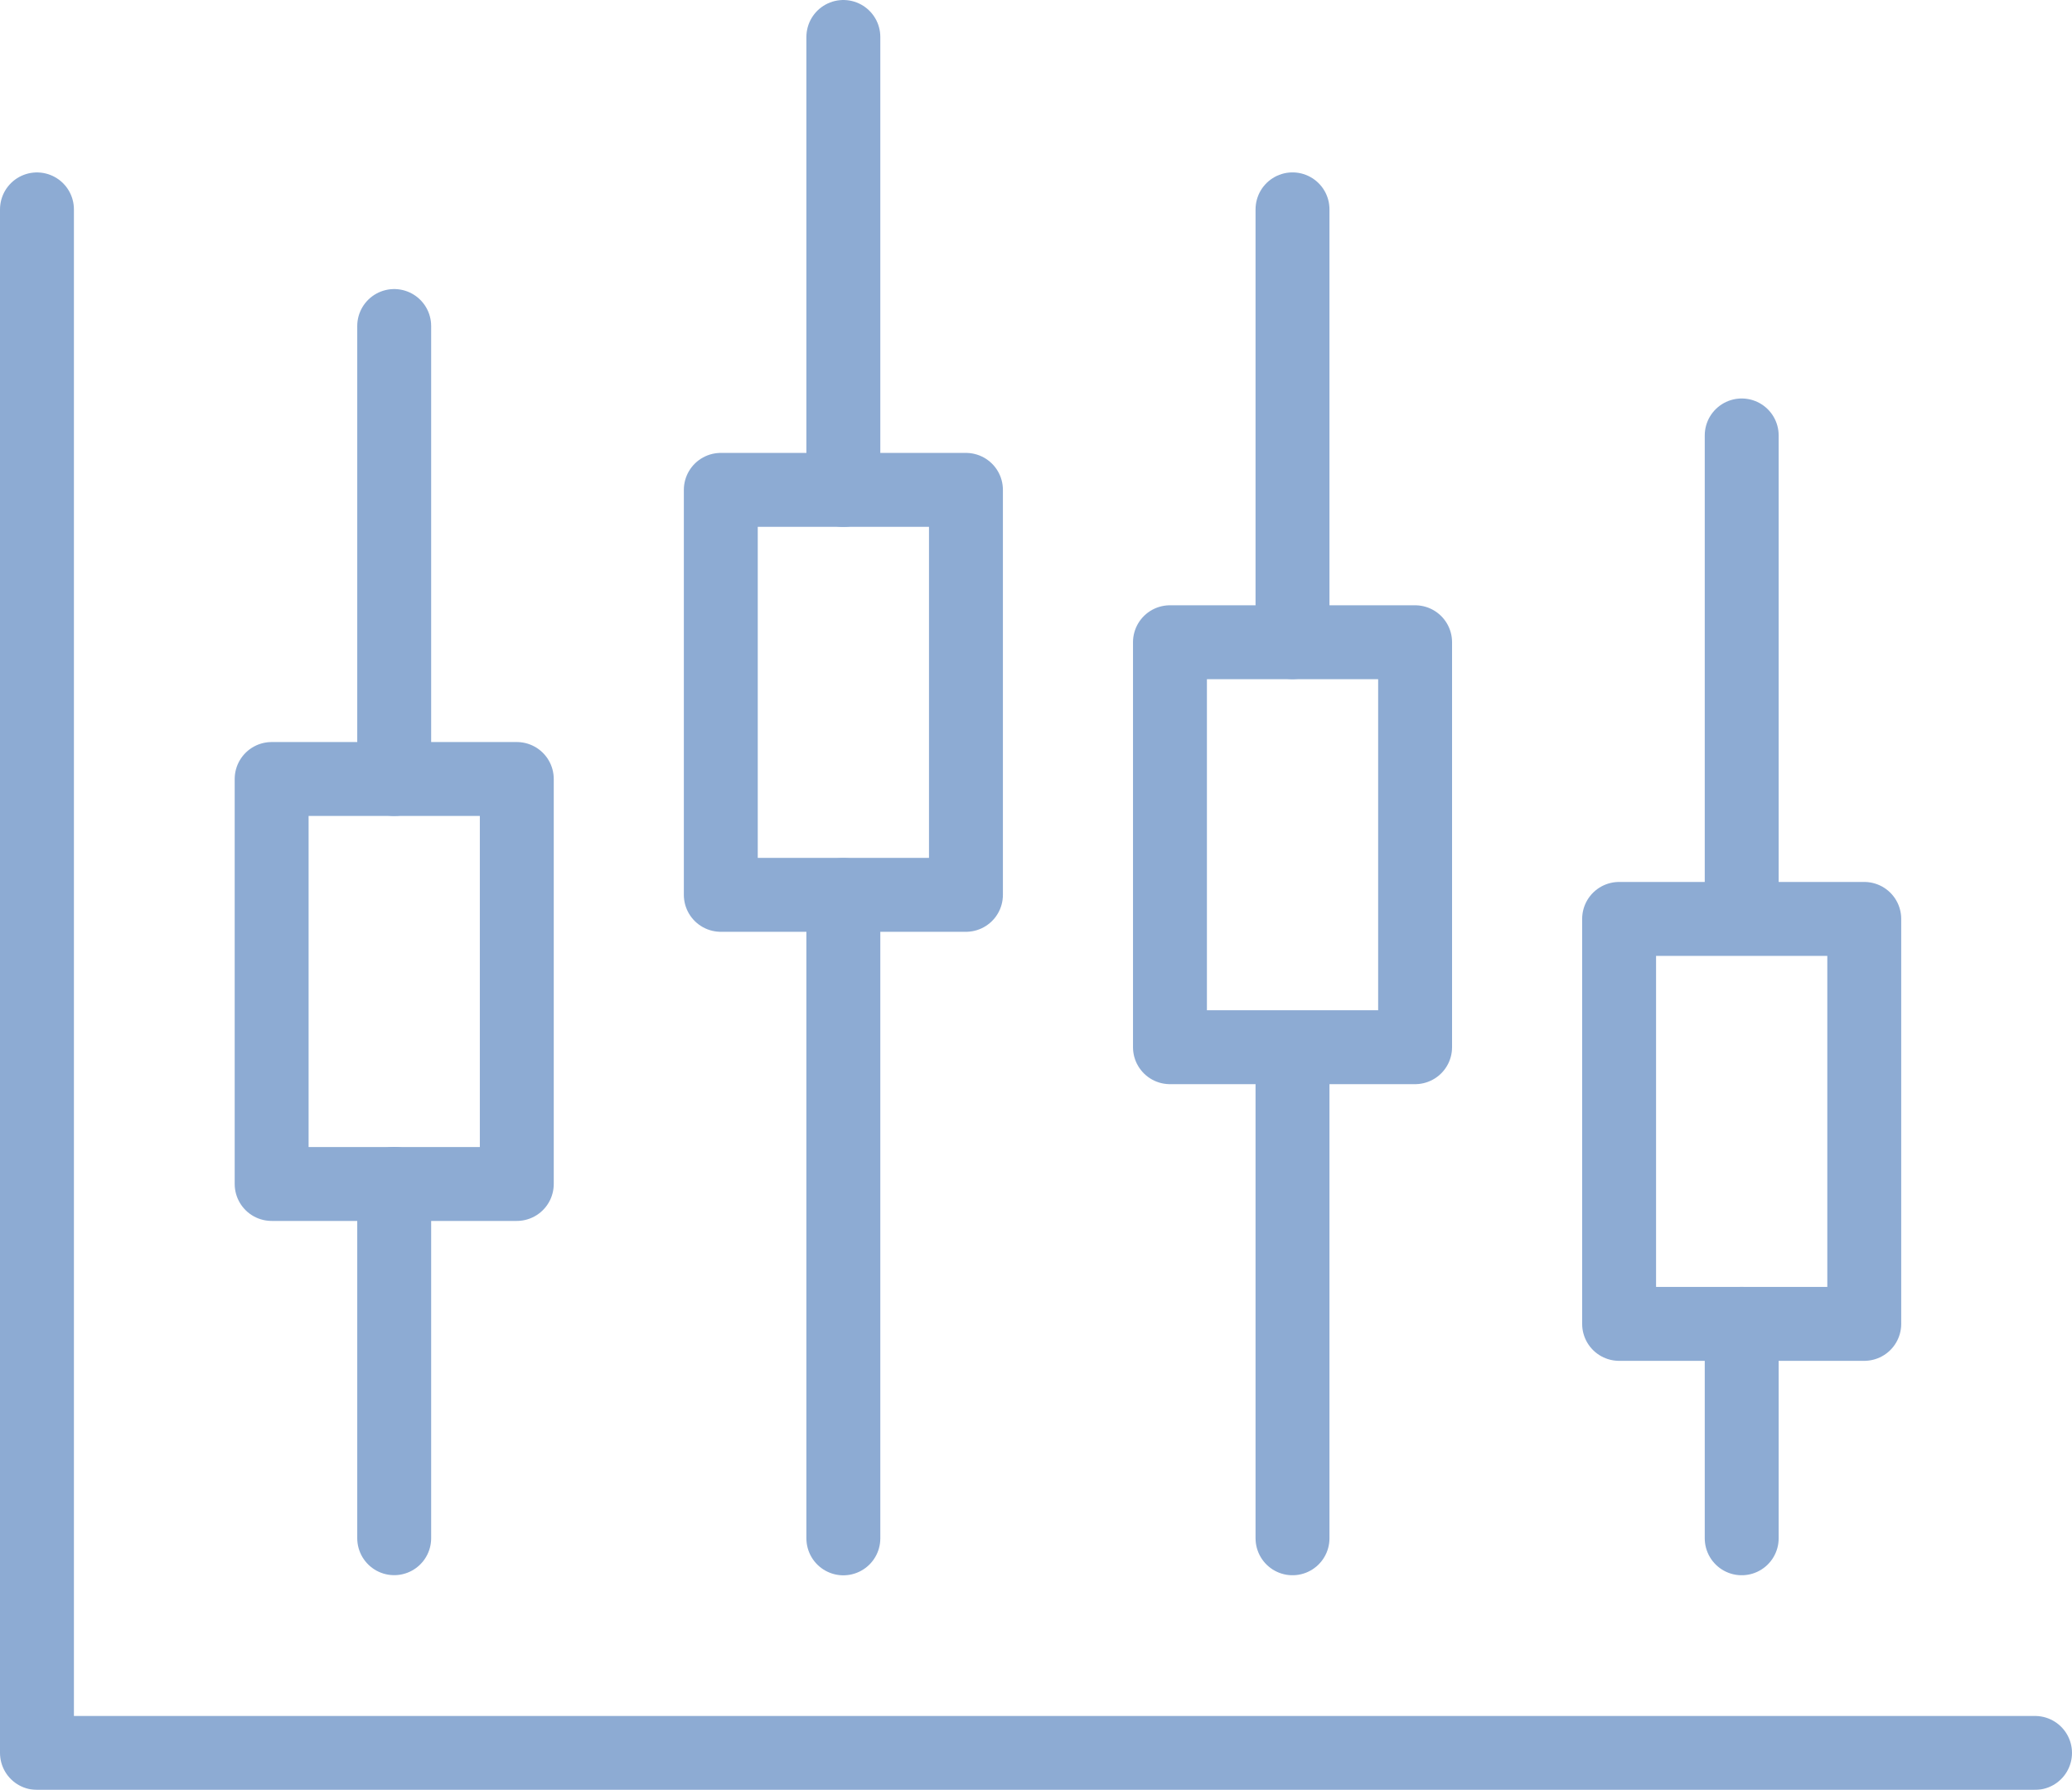
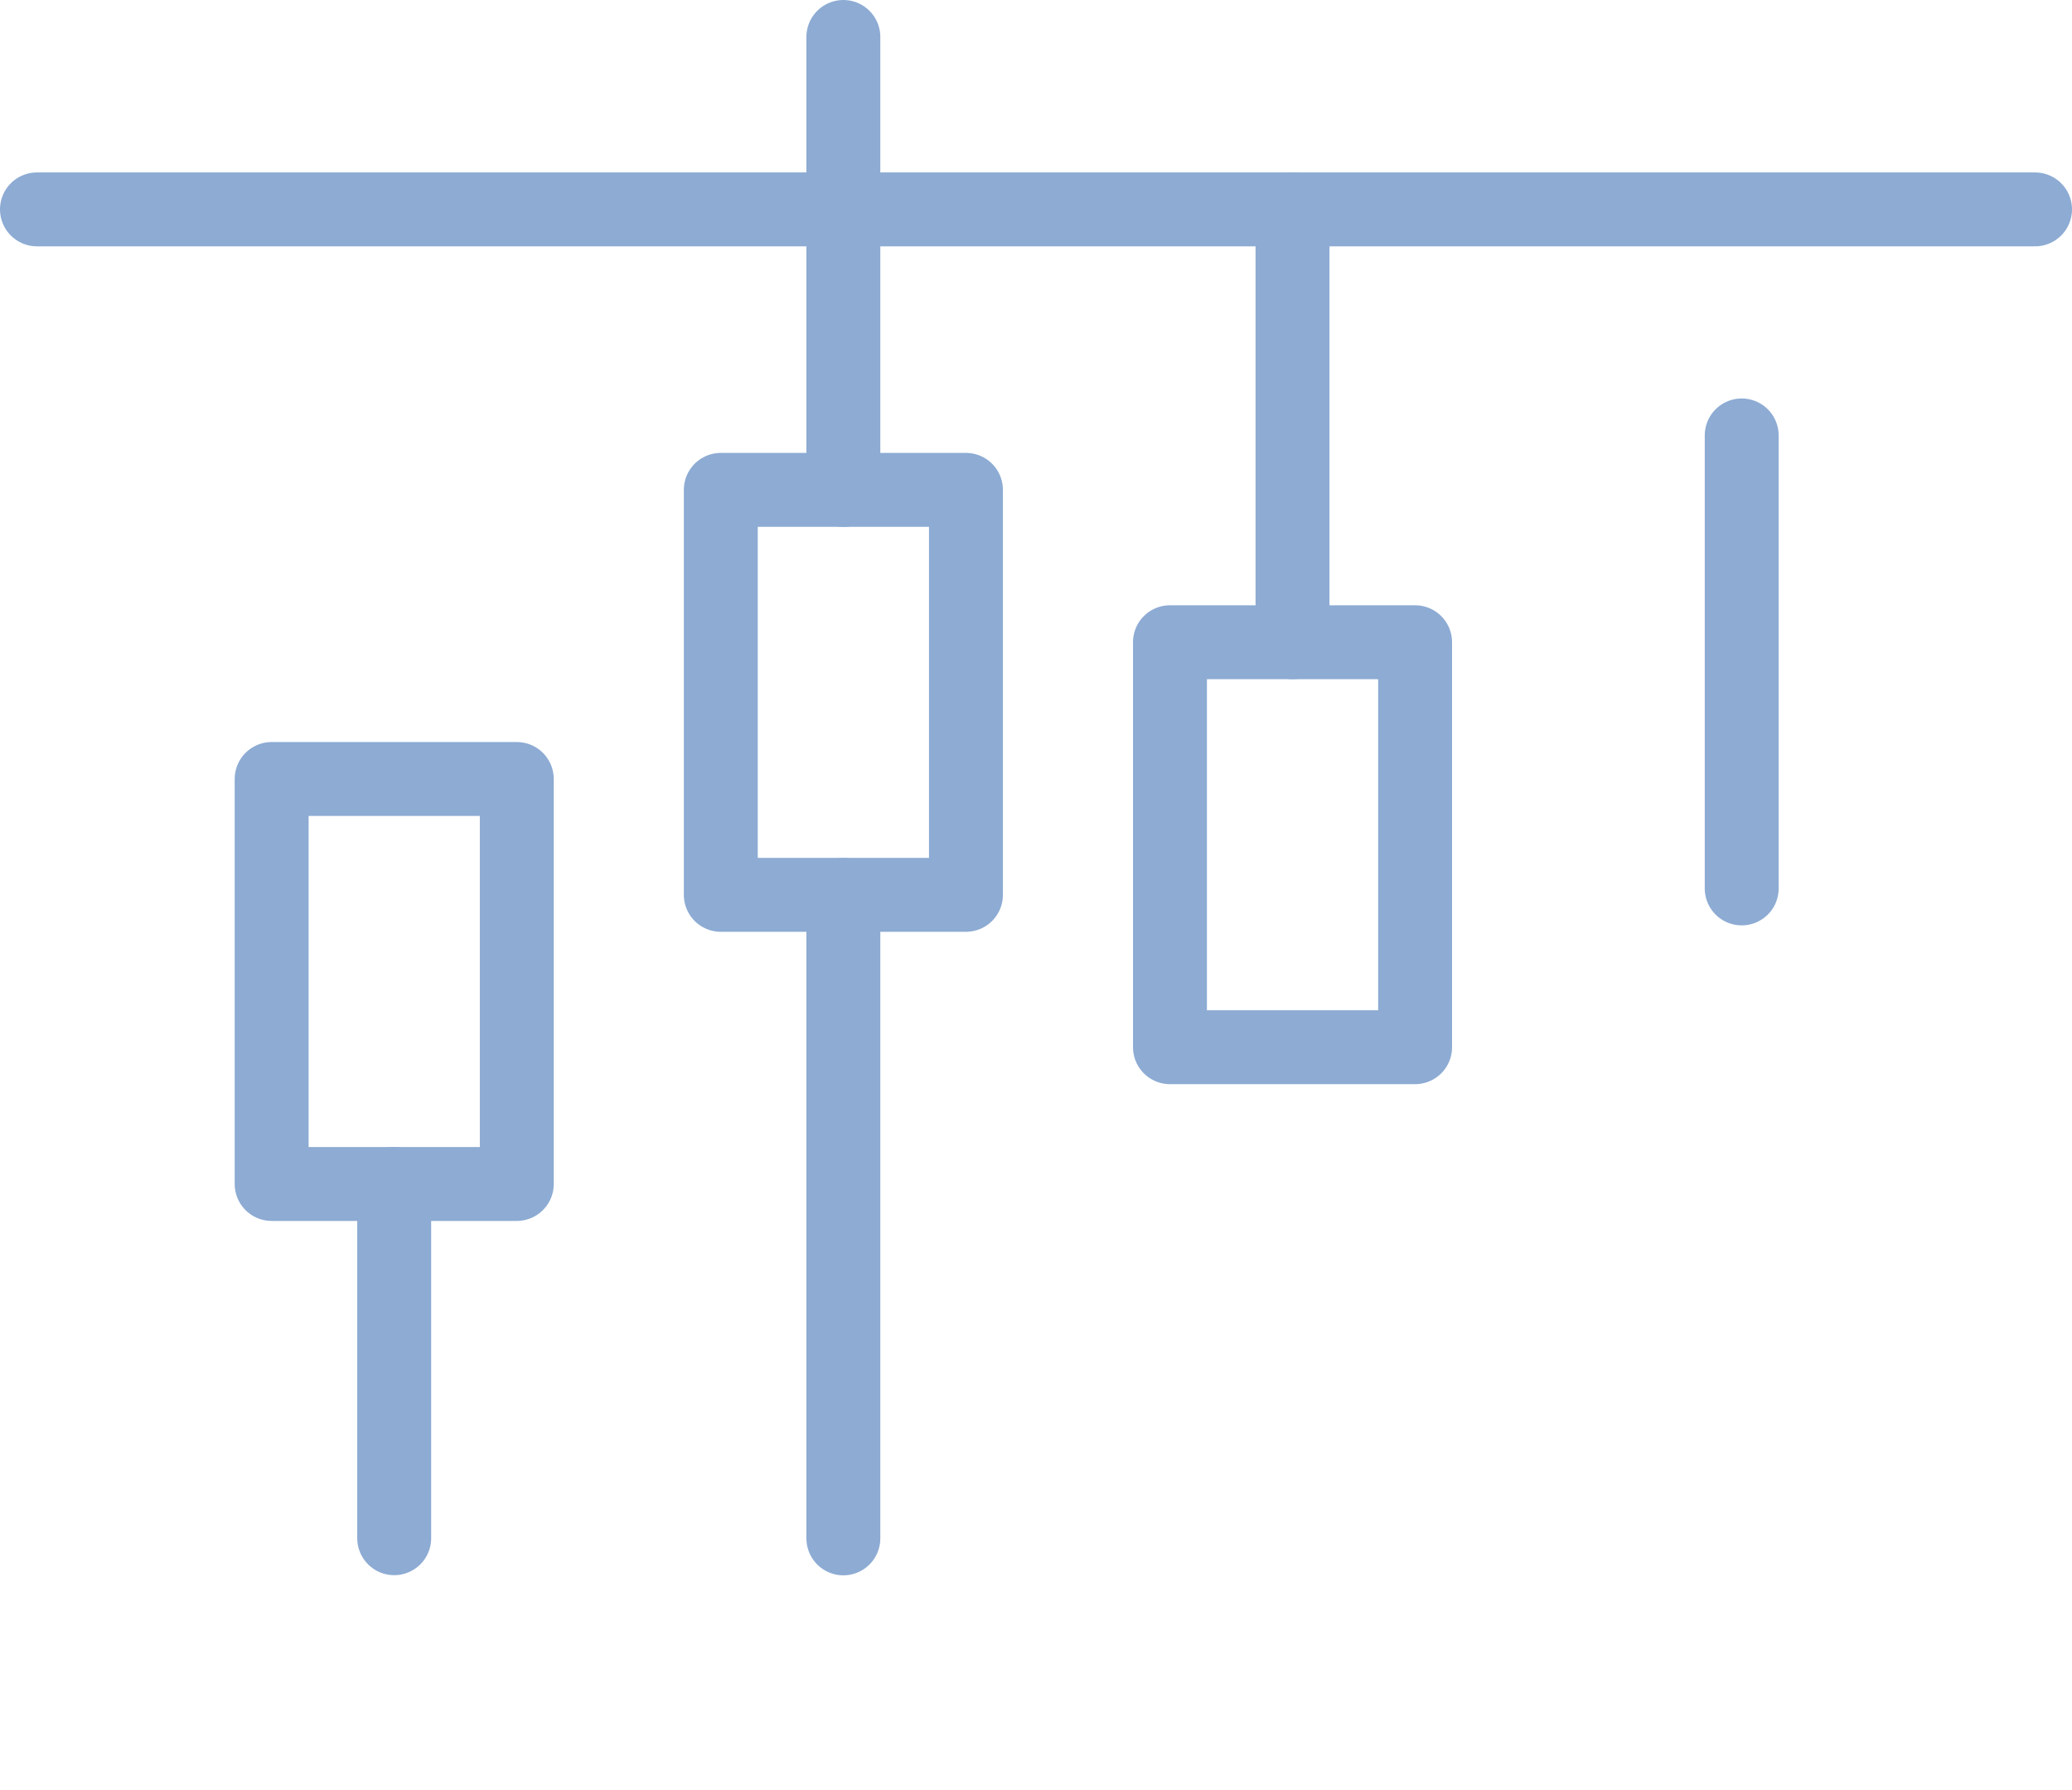
<svg xmlns="http://www.w3.org/2000/svg" width="56.063" height="48.435" viewBox="0 0 56.063 48.435">
  <g id="Group_132325" data-name="Group 132325" transform="translate(1 1)" opacity="0.7">
-     <path id="Path_399100" data-name="Path 399100" d="M1.506,8.962V50.731H55.569" transform="translate(-1.506 -4.296)" fill="none" stroke="#5d88c1" stroke-linecap="round" stroke-linejoin="round" stroke-width="2" />
+     <path id="Path_399100" data-name="Path 399100" d="M1.506,8.962H55.569" transform="translate(-1.506 -4.296)" fill="none" stroke="#5d88c1" stroke-linecap="round" stroke-linejoin="round" stroke-width="2" />
    <rect id="Rectangle_226" data-name="Rectangle 226" width="6.633" height="10.959" transform="translate(6.35 20.08)" fill="none" stroke="#5d88c1" stroke-linecap="round" stroke-linejoin="round" stroke-width="2" />
    <line id="Line_30" data-name="Line 30" y2="9.589" transform="translate(9.666 31.036)" fill="none" stroke="#5d88c1" stroke-linecap="round" stroke-linejoin="round" stroke-width="2" />
-     <line id="Line_31" data-name="Line 31" y2="12.258" transform="translate(9.666 7.822)" fill="none" stroke="#5d88c1" stroke-linecap="round" stroke-linejoin="round" stroke-width="2" />
    <rect id="Rectangle_227" data-name="Rectangle 227" width="6.633" height="10.959" transform="translate(18.503 12.256)" fill="none" stroke="#5d88c1" stroke-linecap="round" stroke-linejoin="round" stroke-width="2" />
    <line id="Line_32" data-name="Line 32" y2="17.411" transform="translate(21.819 23.218)" fill="none" stroke="#5d88c1" stroke-linecap="round" stroke-linejoin="round" stroke-width="2" />
    <line id="Line_33" data-name="Line 33" y2="12.258" transform="translate(21.819 0)" fill="none" stroke="#5d88c1" stroke-linecap="round" stroke-linejoin="round" stroke-width="2" />
    <line id="Line_34" data-name="Line 34" y2="12.258" transform="translate(46.126 10.783)" fill="none" stroke="#5d88c1" stroke-linecap="round" stroke-linejoin="round" stroke-width="2" />
-     <rect id="Rectangle_229" data-name="Rectangle 229" width="6.633" height="10.959" transform="translate(42.809 23.866)" fill="none" stroke="#5d88c1" stroke-linecap="round" stroke-linejoin="round" stroke-width="2" />
-     <line id="Line_35" data-name="Line 35" y2="5.803" transform="translate(46.126 34.824)" fill="none" stroke="#5d88c1" stroke-linecap="round" stroke-linejoin="round" stroke-width="2" />
    <rect id="Rectangle_230" data-name="Rectangle 230" width="6.633" height="10.959" transform="translate(30.656 16.379)" fill="none" stroke="#5d88c1" stroke-linecap="round" stroke-linejoin="round" stroke-width="2" />
-     <line id="Line_36" data-name="Line 36" y2="13.254" transform="translate(33.972 27.373)" fill="none" stroke="#5d88c1" stroke-linecap="round" stroke-linejoin="round" stroke-width="2" />
    <line id="Line_37" data-name="Line 37" y2="11.712" transform="translate(33.972 4.665)" fill="none" stroke="#5d88c1" stroke-linecap="round" stroke-linejoin="round" stroke-width="2" />
  </g>
</svg>